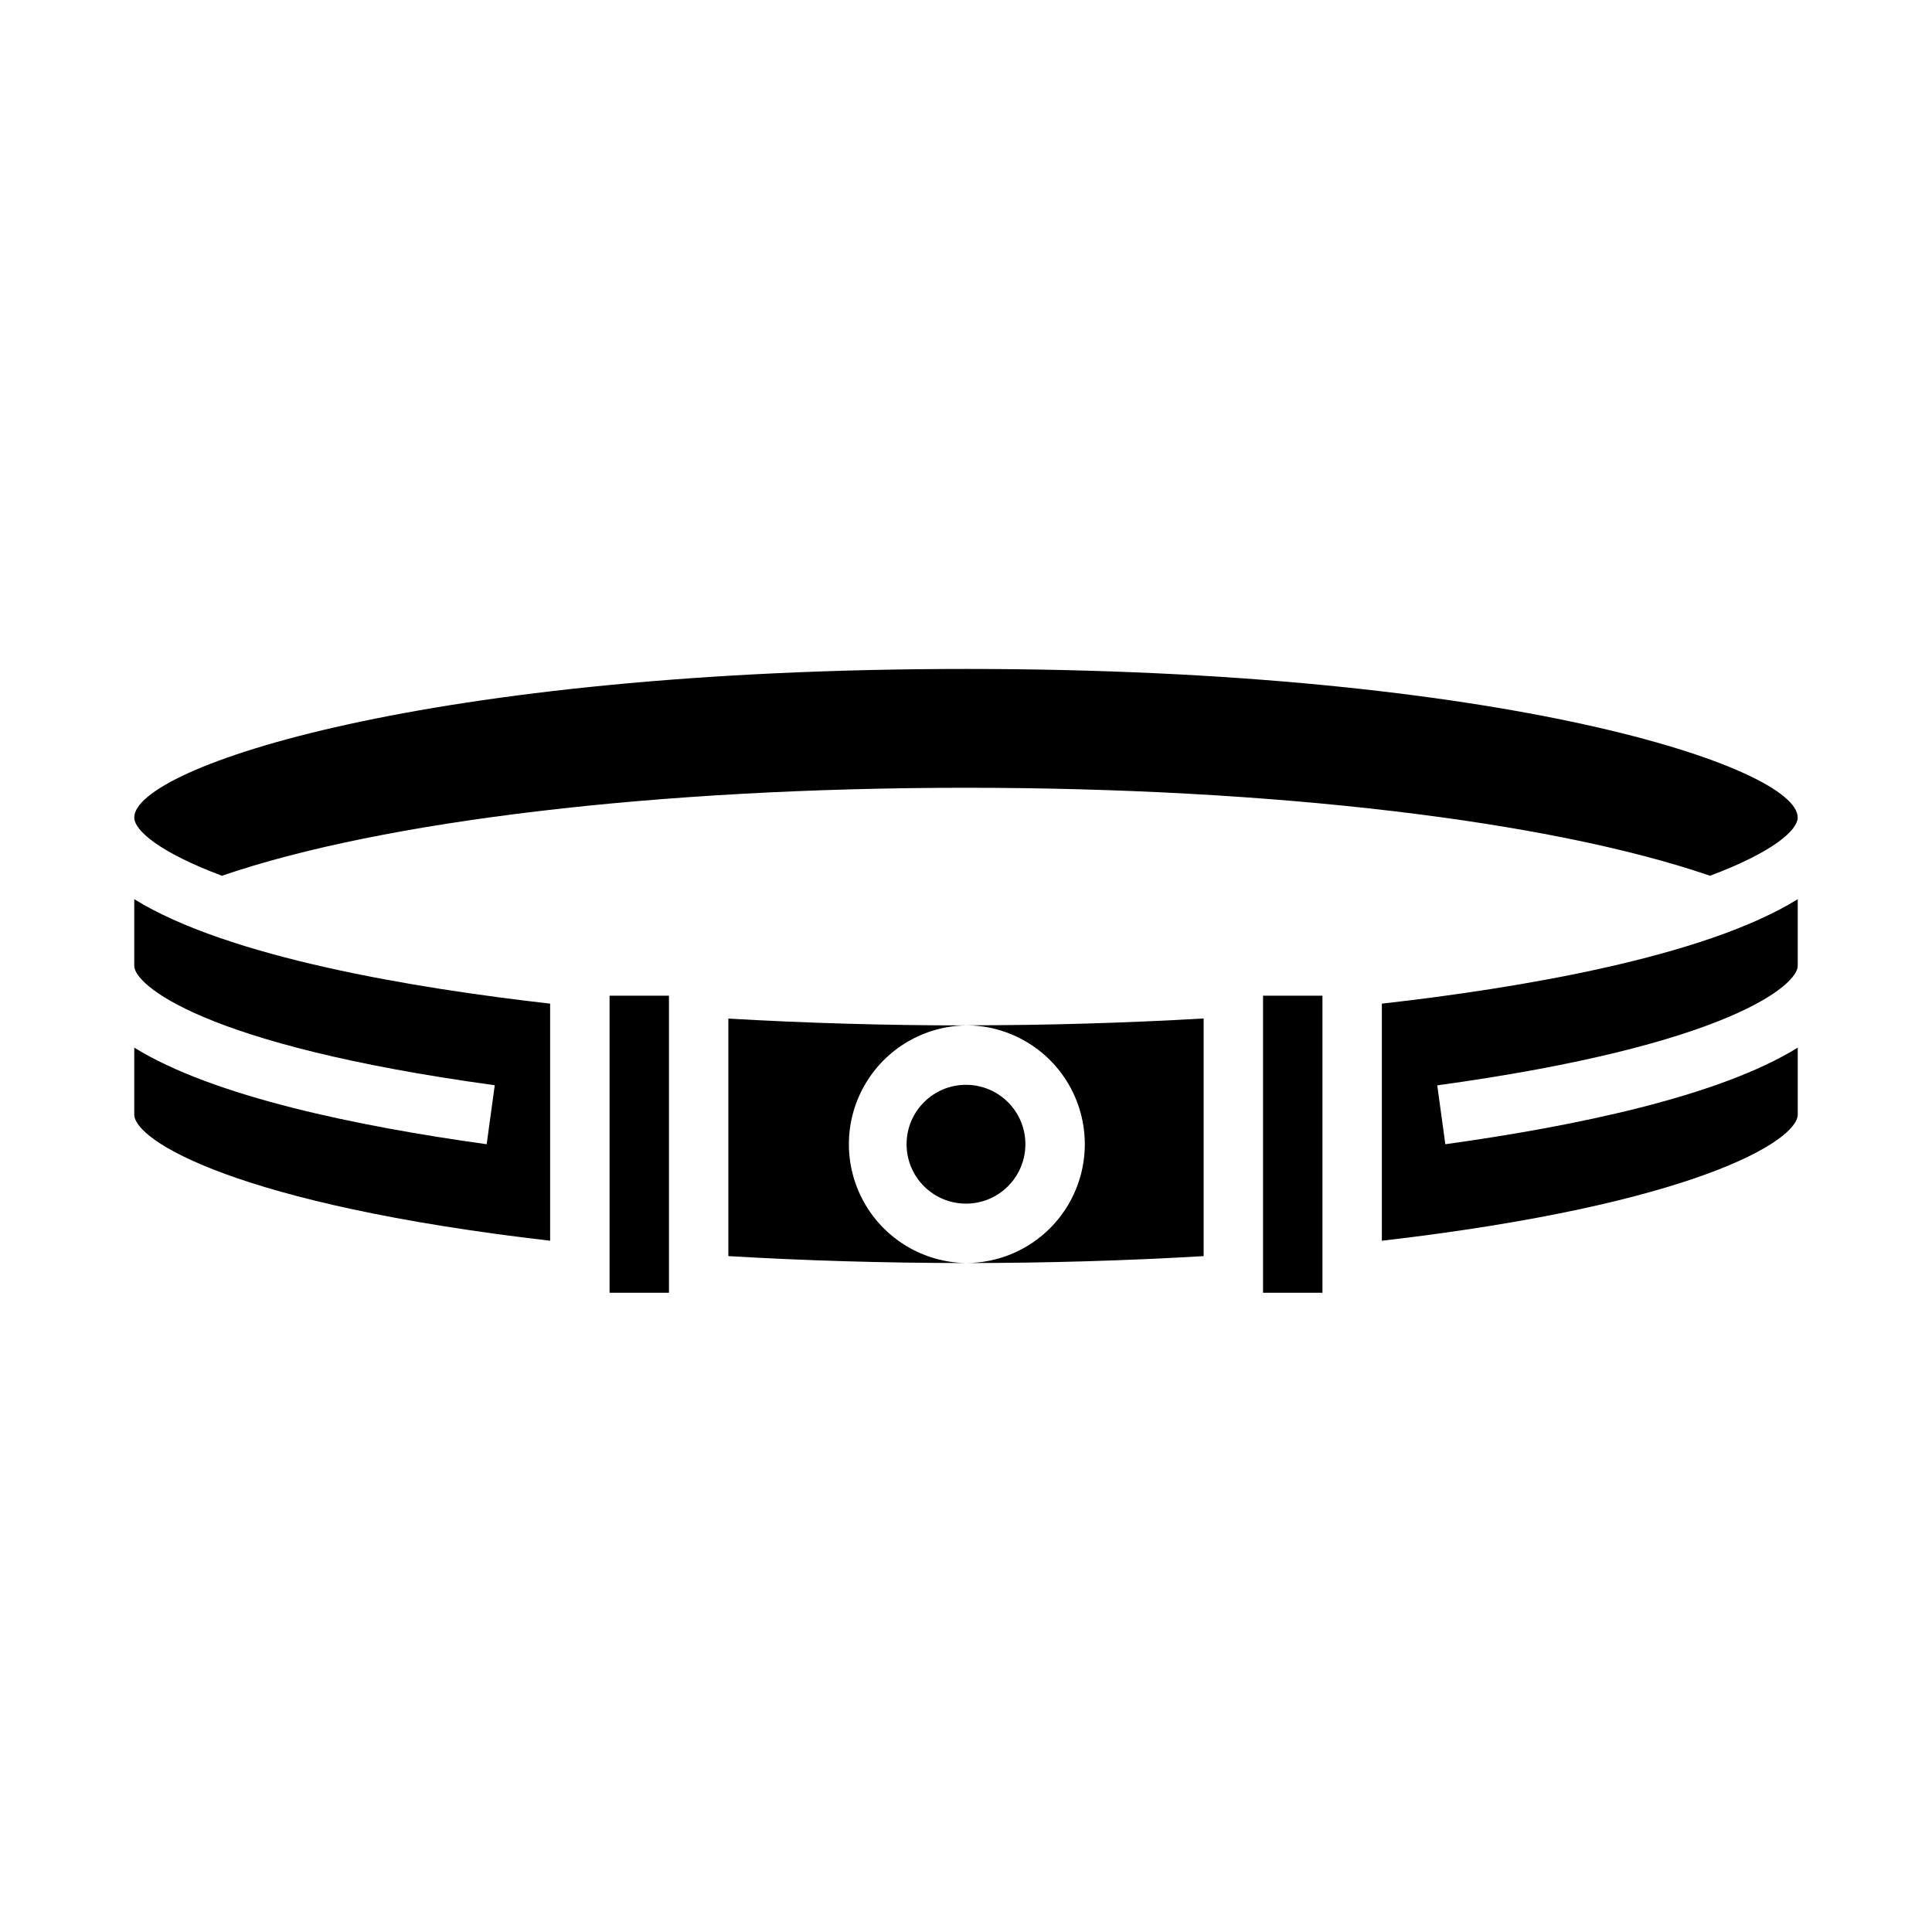
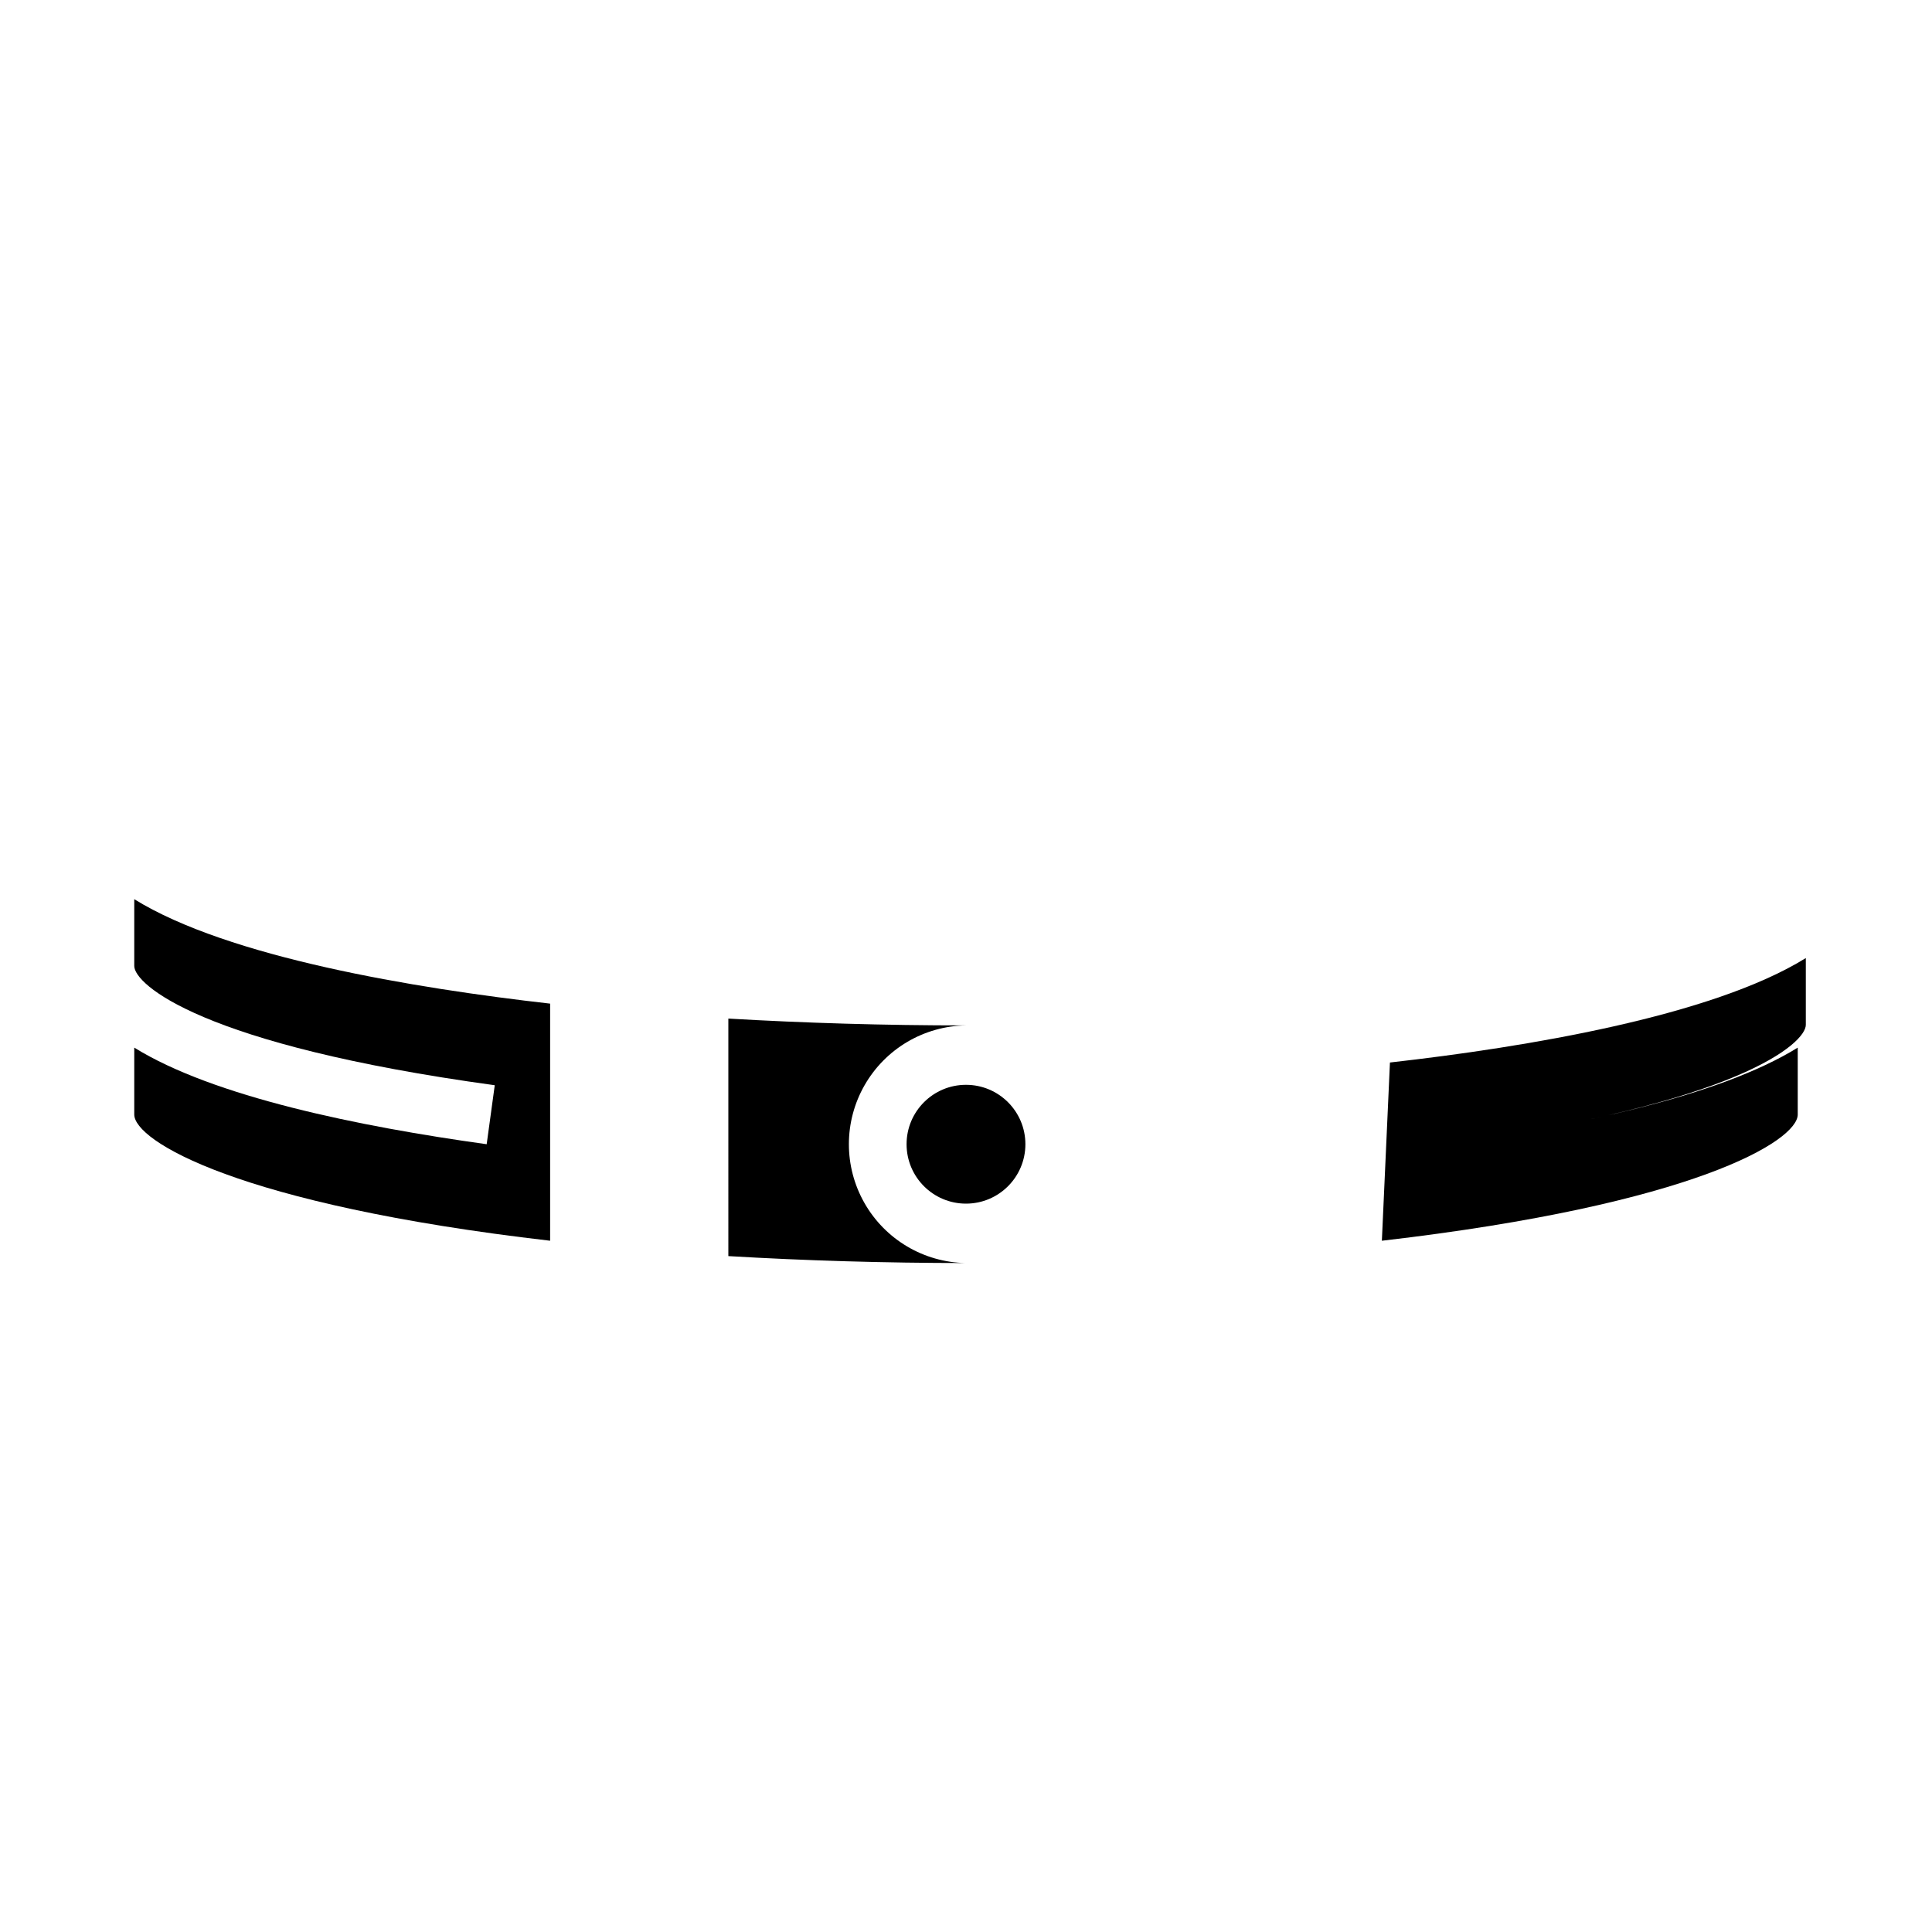
<svg xmlns="http://www.w3.org/2000/svg" fill="#000000" width="800px" height="800px" version="1.1" viewBox="144 144 512 512">
  <g>
-     <path d="m400 321.28c-142.62 0-220.42 25.98-220.42 39.359 0 3.418 6.691 9.258 23.246 15.445 42.523-14.609 115.87-23.316 197.17-23.316 81.301 0 154.64 8.707 197.17 23.316 16.551-6.188 23.242-12.027 23.242-15.445 0-13.379-77.797-39.359-220.41-39.359z" />
    <path d="m337.02 476.88c20.207 1.195 41.516 1.836 62.898 1.836h-0.004c-11.129-0.188-21.332-6.242-26.832-15.918-5.504-9.676-5.488-21.539 0.039-31.199 5.523-9.664 15.742-15.691 26.875-15.852-21.672 0-42.77-0.637-62.977-1.812z" />
-     <path d="m510.21 472.81c82.891-9.598 110.21-26.508 110.21-33.449v-17.73c-20.969 13.008-59.402 20.879-93.391 25.602l-2.141-15.602c77.984-10.723 95.531-26.836 95.531-31.629v-17.707c-24.891 15.43-74.195 23.617-110.21 27.68z" />
-     <path d="m478.72 407.87h15.742v78.719h-15.742z" />
-     <path d="m431.49 447.23c0 8.336-3.309 16.336-9.195 22.238-5.891 5.902-13.879 9.23-22.215 9.25 21.379 0 42.691-0.637 62.898-1.836v-62.977c-20.207 1.172-41.305 1.812-62.977 1.812 8.355 0 16.367 3.32 22.273 9.23 5.906 5.91 9.219 13.926 9.215 22.281z" />
+     <path d="m510.21 472.81c82.891-9.598 110.21-26.508 110.21-33.449v-17.73c-20.969 13.008-59.402 20.879-93.391 25.602c77.984-10.723 95.531-26.836 95.531-31.629v-17.707c-24.891 15.43-74.195 23.617-110.21 27.68z" />
    <path d="m179.58 400c0 4.793 17.547 20.906 95.535 31.598l-2.141 15.633c-33.992-4.723-72.422-12.594-93.395-25.602v17.73c0 6.941 27.316 23.852 110.21 33.449v-62.836c-36.016-4.086-85.316-12.25-110.21-27.68z" />
-     <path d="m305.54 407.87h15.742v78.719h-15.742z" />
    <path d="m415.74 447.23c0 8.695-7.047 15.746-15.742 15.746s-15.746-7.051-15.746-15.746c0-8.695 7.051-15.742 15.746-15.742s15.742 7.047 15.742 15.742" />
  </g>
</svg>